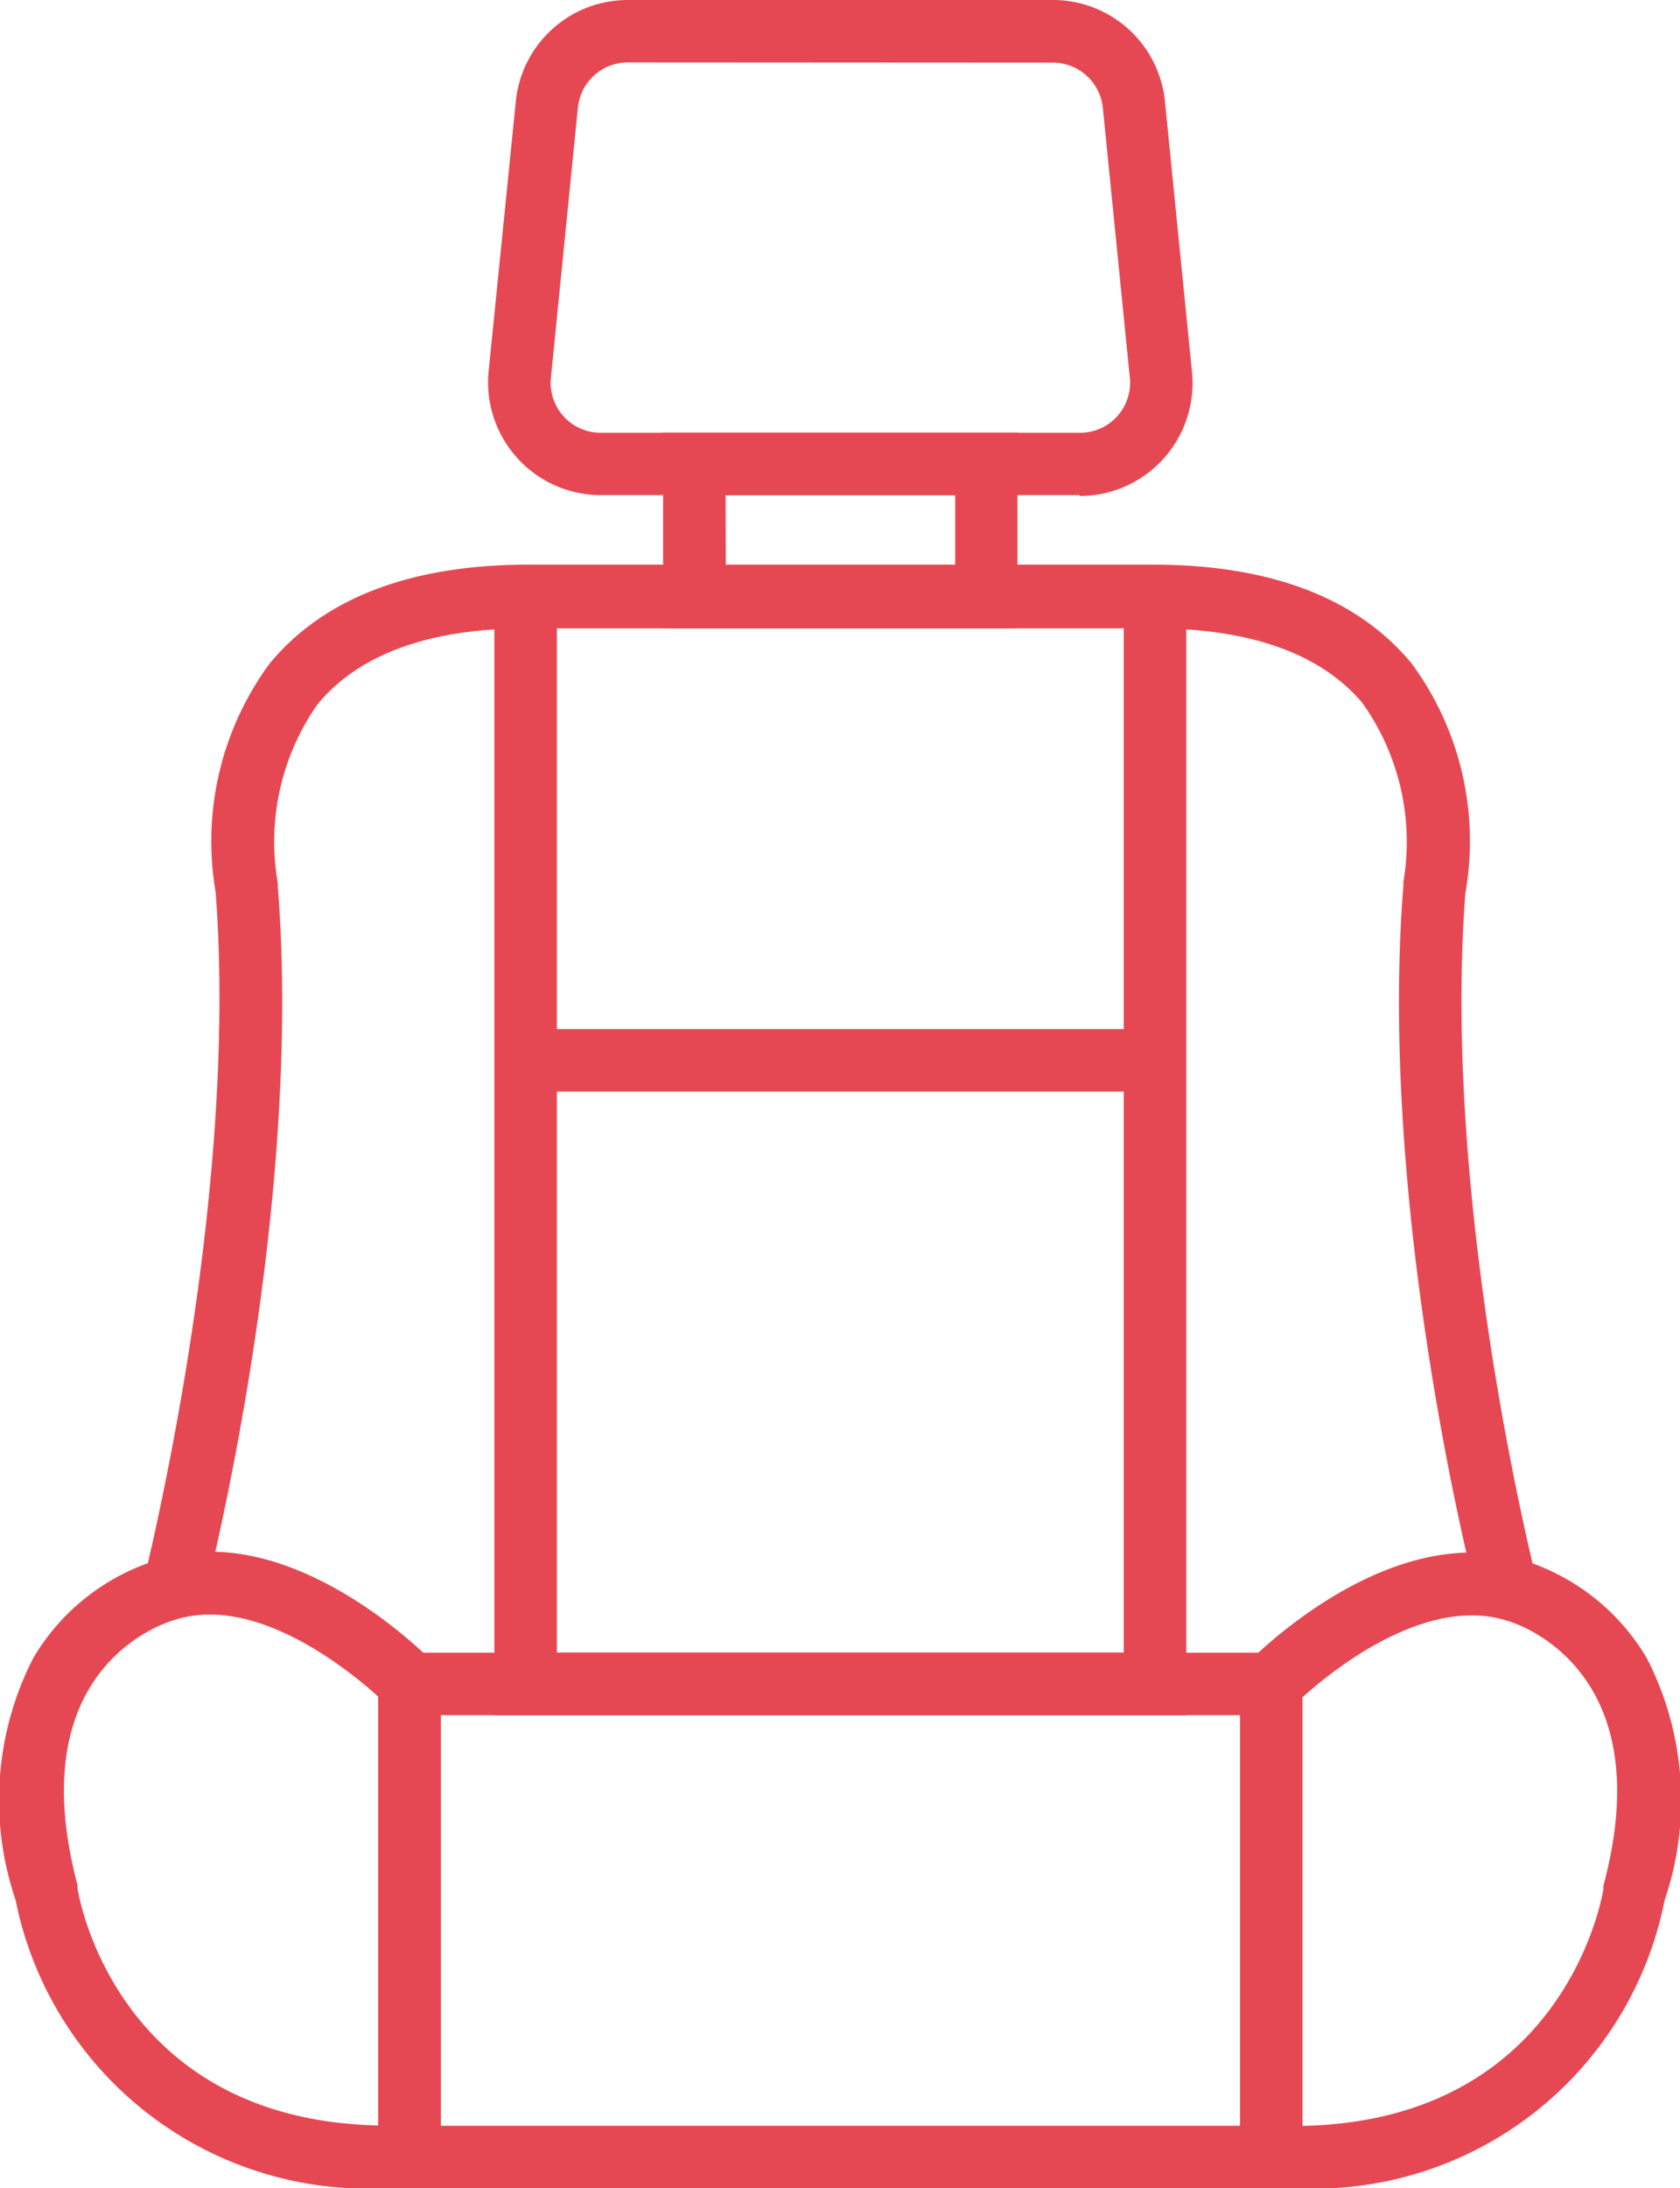
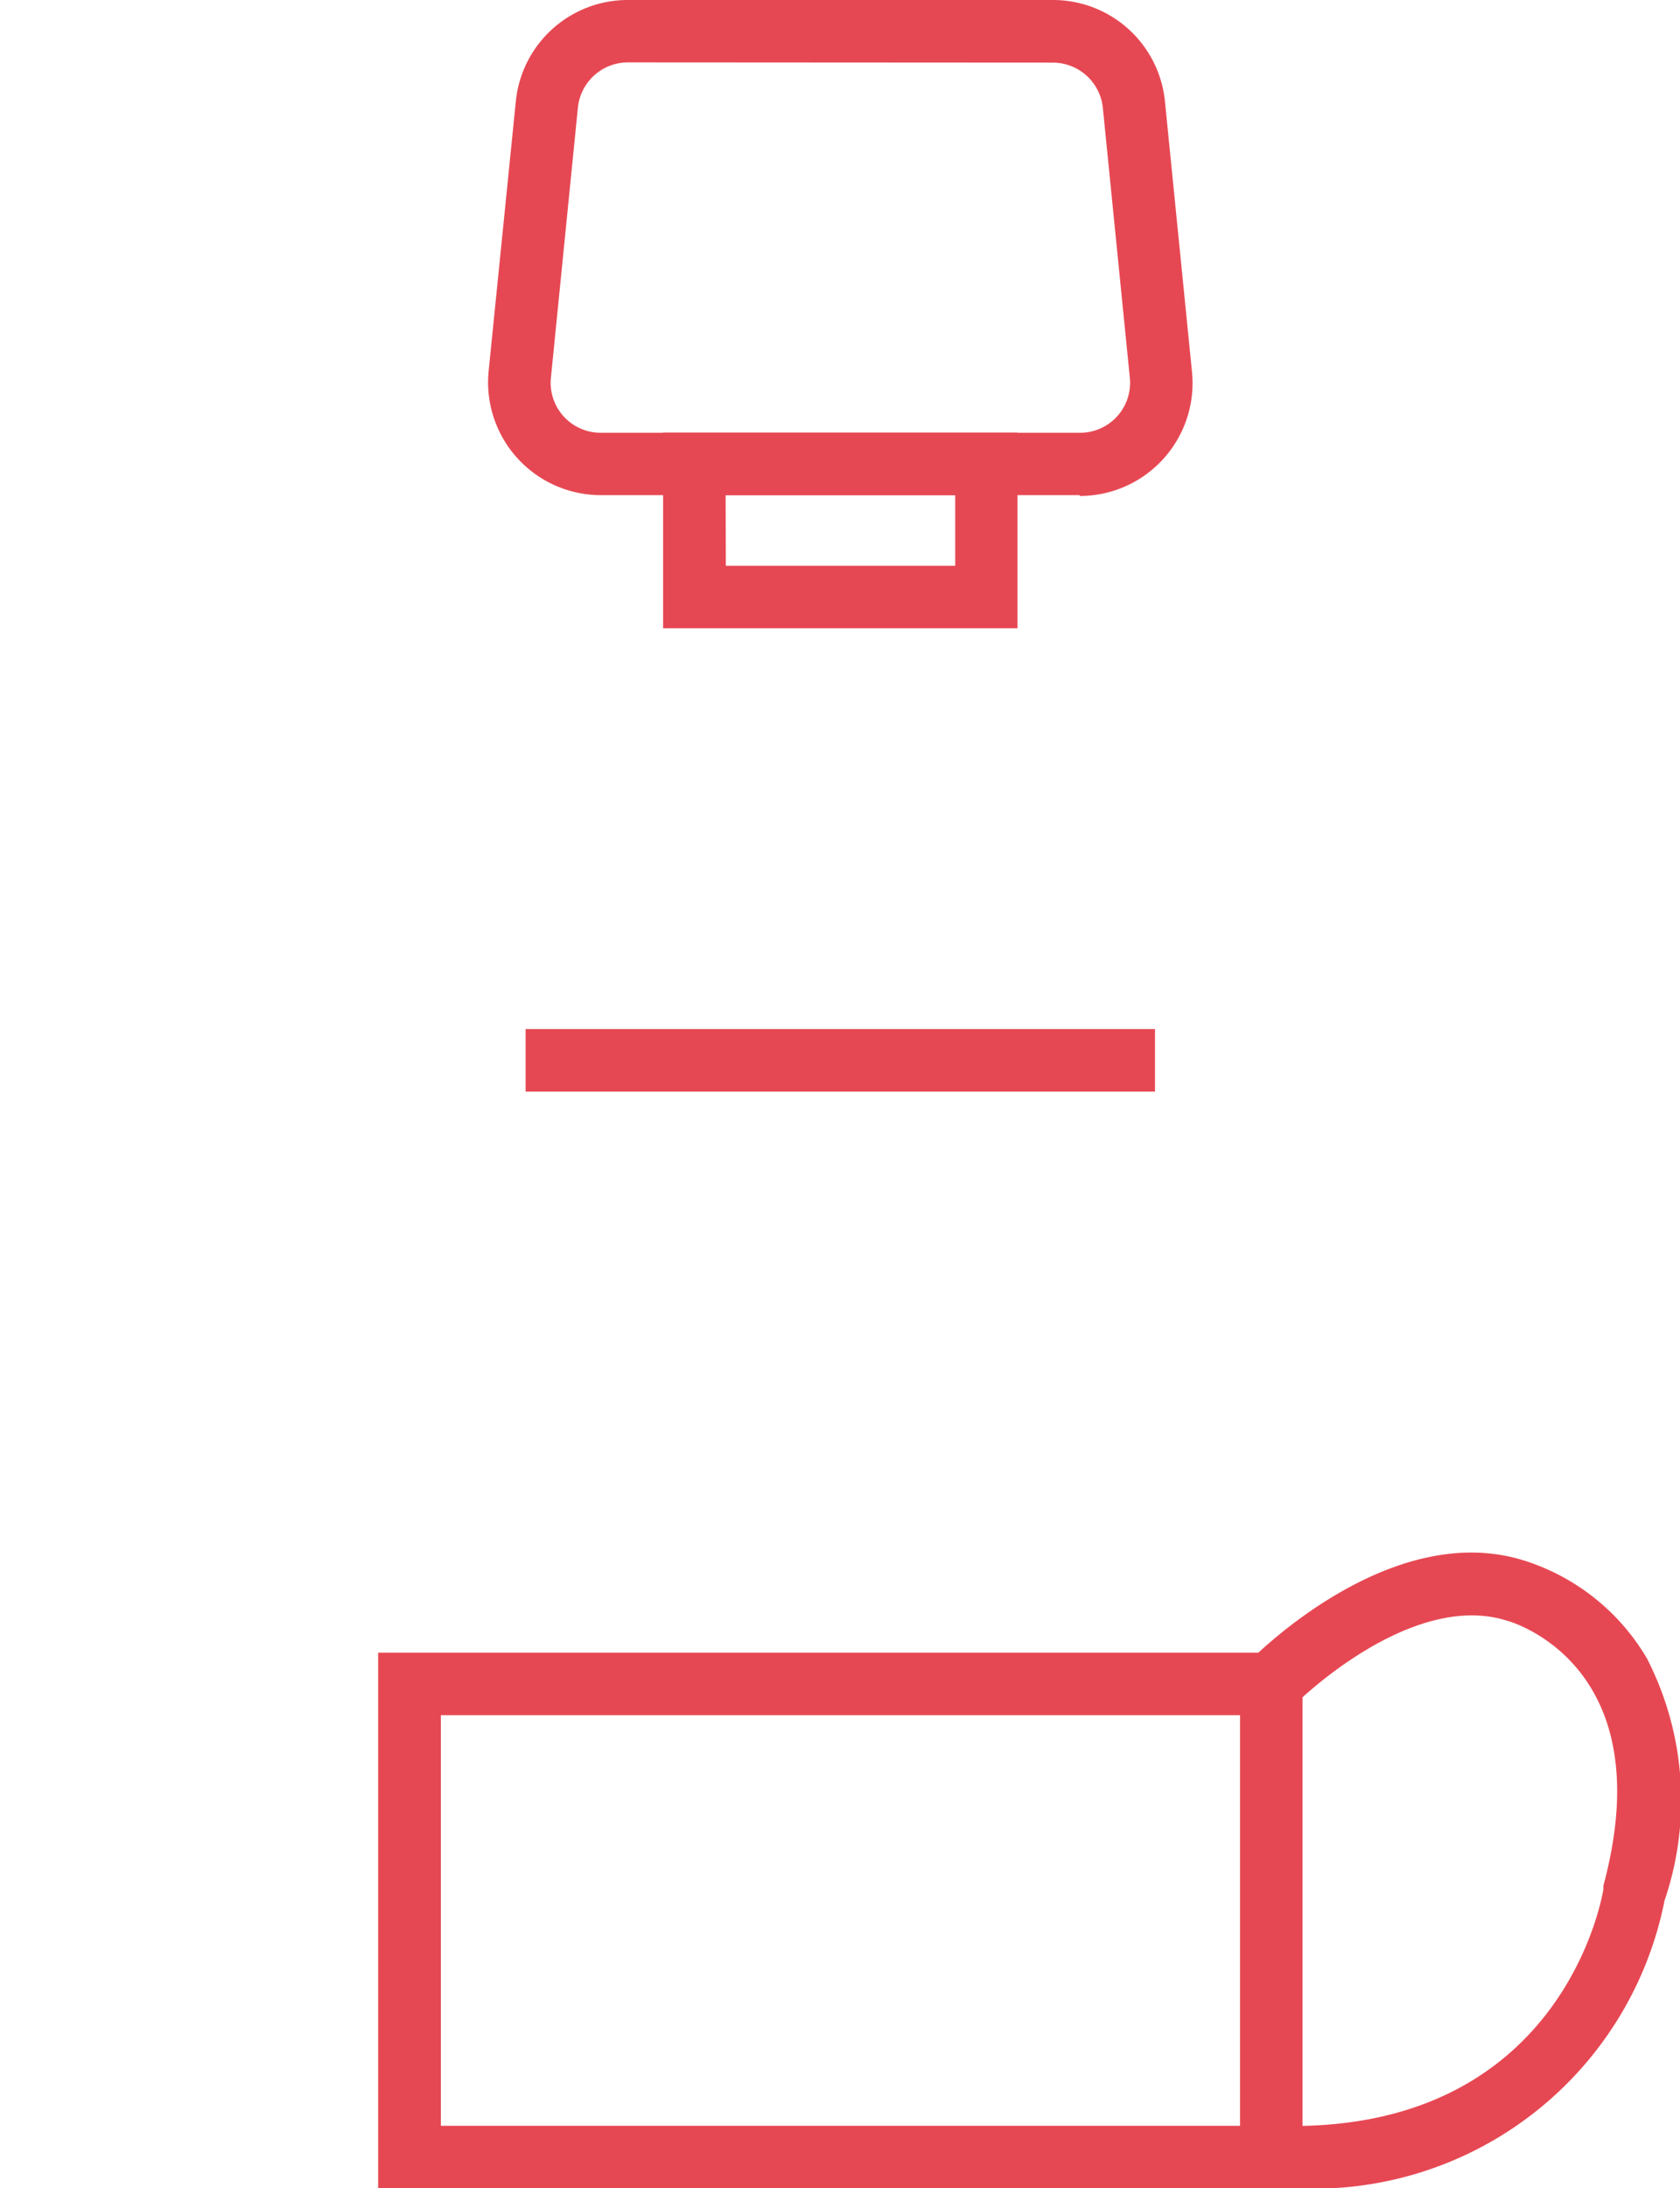
<svg xmlns="http://www.w3.org/2000/svg" width="34.56" height="45" viewBox="0 0 34.56 45">
  <g id="Group_26" data-name="Group 26" transform="translate(-10.11 -2)">
    <path id="Path_44" data-name="Path 44" d="M41.226,65.882H22.21V54.87H41.226ZM23.5,64.6H39.94V56.156H23.5Z" transform="translate(-4.321 -18.882)" fill="#e64853" />
    <path id="Path_45" data-name="Path 45" d="M50.989,64.738H50.5l.051-1.286c5.921.238,6.776-4.661,6.808-4.866v-.071c1.209-4.5-1.851-5.413-1.98-5.445-2.006-.643-4.384,1.729-4.4,1.755l-.926-.9c.122-.122,2.931-2.97,5.689-2.089a4.5,4.5,0,0,1,2.514,2.012,6.392,6.392,0,0,1,.36,4.976,7.354,7.354,0,0,1-7.624,5.914Z" transform="translate(-14.264 -17.738)" fill="#e64853" />
-     <path id="Path_46" data-name="Path 46" d="M18.069,64.729a7.384,7.384,0,0,1-7.637-5.921,6.4,6.4,0,0,1,.36-4.976,4.5,4.5,0,0,1,2.571-2.025c2.726-.874,5.529,1.98,5.651,2.1l-.926.9s-2.372-2.4-4.371-1.768c-.161.045-3.214.932-2.012,5.458v.071c.032.206.881,5.1,6.808,4.866l.051,1.286Z" transform="translate(0 -17.729)" fill="#e64853" />
-     <path id="Path_47" data-name="Path 47" d="M42.125,41.236c-.084-.321-2.025-7.946-1.5-14.567v-.077a4.924,4.924,0,0,0-.842-3.684c-.849-1.009-2.3-1.536-4.307-1.536H22.614c-2.019,0-3.471.527-4.326,1.562a4.924,4.924,0,0,0-.816,3.684v.077c.521,6.621-1.421,14.246-1.5,14.567L14.72,40.94c0-.077,1.961-7.714,1.472-14.143A6.165,6.165,0,0,1,17.3,22.1c1.112-1.35,2.906-2.038,5.329-2.038H35.471c2.424,0,4.217.688,5.329,2.038a6.165,6.165,0,0,1,1.1,4.725c-.489,6.429,1.446,14.04,1.472,14.143Z" transform="translate(-1.646 -6.45)" fill="#e64853" />
-     <path id="Path_48" data-name="Path 48" d="M40.163,44.095H25.93V21.1h1.286V42.809H38.877V21.1h1.286Z" transform="translate(-5.65 -6.821)" fill="#e64853" />
    <path id="Path_49" data-name="Path 49" d="M26.93,34.92H39.877v1.286H26.93Z" transform="translate(-6.007 -11.757)" fill="#e64853" />
    <path id="Path_50" data-name="Path 50" d="M38.62,19.864H31.33V15.84h7.29Zm-6-1.286h4.719V17.126H32.616Z" transform="translate(-7.579 -4.943)" fill="#e64853" />
    <path id="Path_51" data-name="Path 51" d="M37.9,12.183H28.05a2.321,2.321,0,0,1-2.308-2.571L26.3,4.076A2.314,2.314,0,0,1,28.61,2h8.73a2.314,2.314,0,0,1,2.314,2.1l.553,5.529A2.321,2.321,0,0,1,37.9,12.2Zm-9.289-8.9a1.035,1.035,0,0,0-1.035.932l-.553,5.535A1.028,1.028,0,0,0,28.05,10.9H37.9a1.028,1.028,0,0,0,1.029-1.144l-.553-5.529a1.035,1.035,0,0,0-1.035-.939Z" transform="translate(-5.578)" fill="#e64853" />
  </g>
</svg>